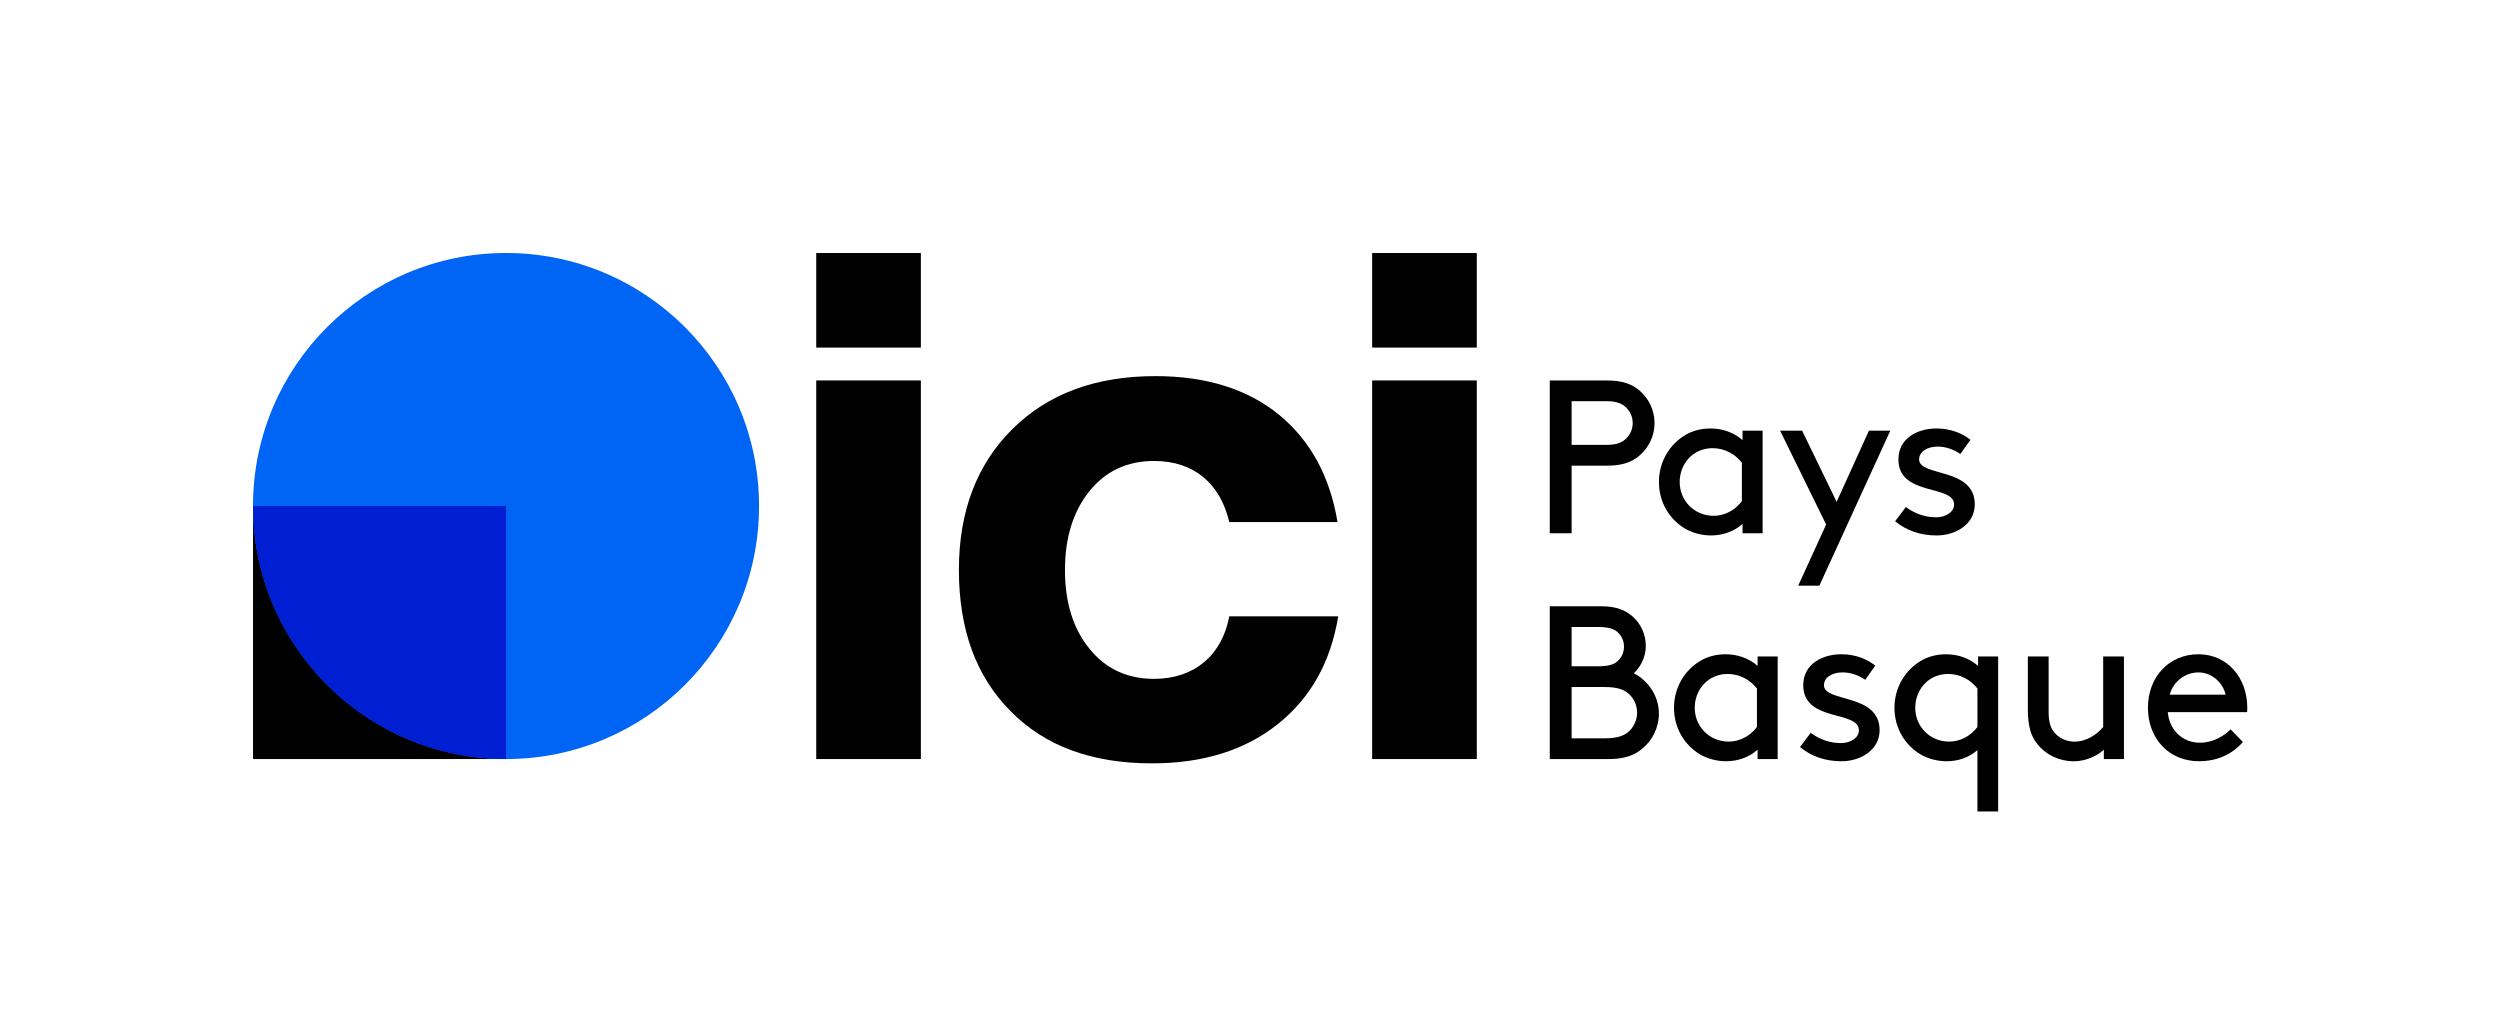
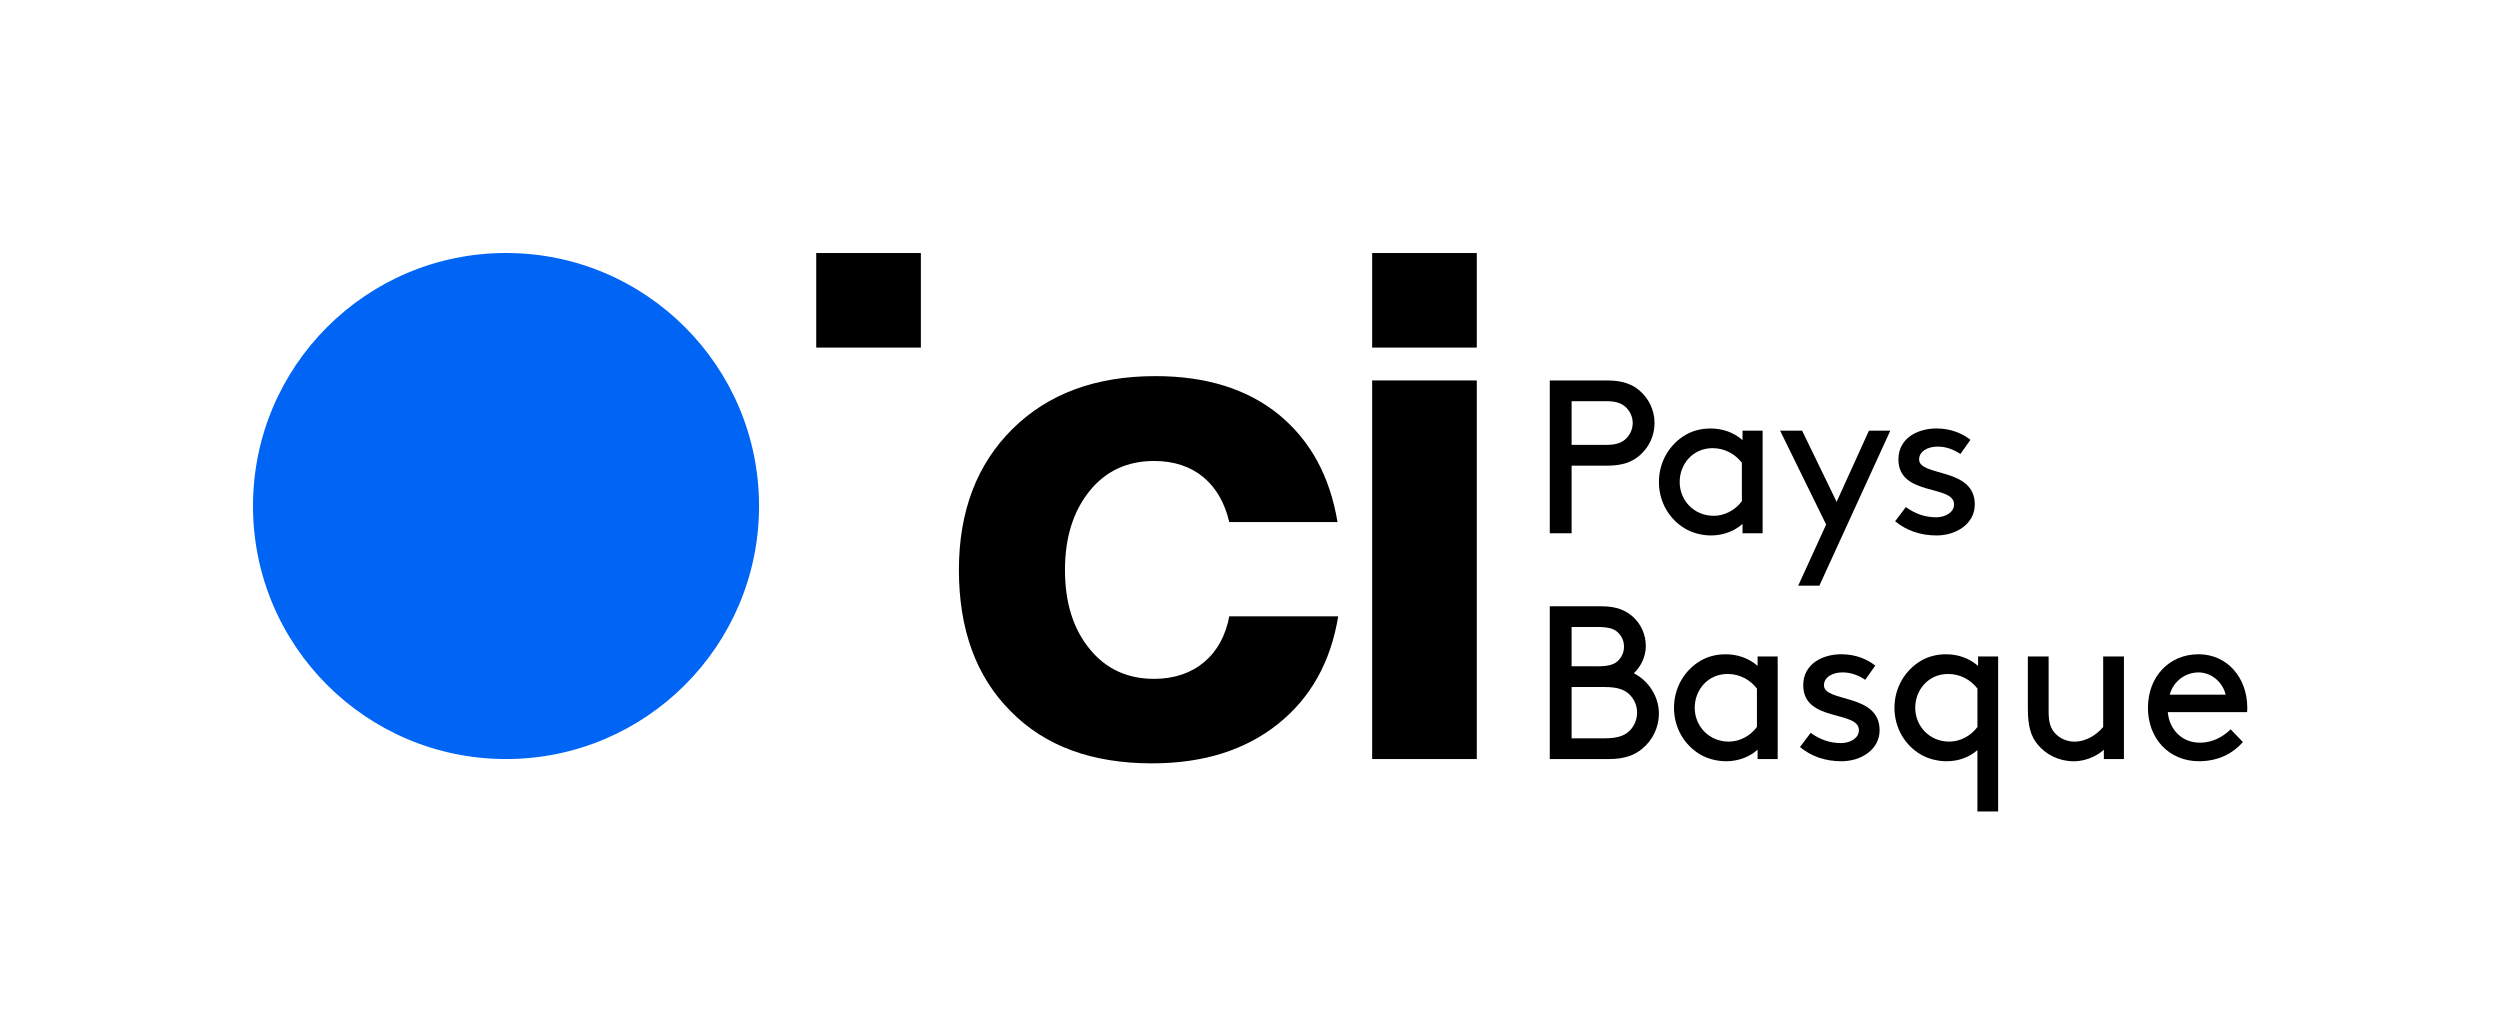
<svg xmlns="http://www.w3.org/2000/svg" xmlns:xlink="http://www.w3.org/1999/xlink" version="1.1" x="0px" y="0px" viewBox="0 0 97.343 39.407" style="enable-background:new 0 0 97.343 39.407;" xml:space="preserve">
  <g id="Background" style="display:none;">
    <rect x="-9074.328" y="-7567.636" style="display:inline;" width="16383" height="16383" />
  </g>
  <g id="Grille">
</g>
  <g id="Artwork">
    <g>
      <g>
        <g>
          <g>
            <g>
-               <path d="M31.782,29.555V14.813h4.074v14.742H31.782z" />
              <path d="M39.353,27.693c-1.344-1.344-2.016-3.178-2.016-5.502c0-2.282,0.7-4.116,2.086-5.488        c1.386-1.372,3.234-2.058,5.572-2.058c1.974,0,3.584,0.504,4.816,1.512c1.218,1.008,1.974,2.394,2.268,4.172h-4.214        c-0.35-1.498-1.372-2.38-2.926-2.38c-1.05,0-1.89,0.392-2.52,1.176c-0.63,0.784-0.952,1.806-0.952,3.066        c0,1.274,0.322,2.296,0.952,3.066c0.63,0.784,1.47,1.176,2.52,1.176c1.568,0,2.646-0.924,2.926-2.436h4.242        c-0.294,1.778-1.064,3.164-2.338,4.186c-1.274,1.022-2.912,1.54-4.914,1.54C42.517,29.723,40.683,29.051,39.353,27.693z" />
              <path d="M53.428,29.555V14.813h4.074v14.742H53.428z" />
              <path d="M31.782,13.534V9.852h4.074v3.682H31.782z" />
              <path d="M53.428,13.534V9.852h4.074v3.682H53.428z" />
            </g>
            <g>
              <g>
-                 <rect x="9.852" y="19.703" width="9.852" height="9.852" />
                <circle style="fill:#0064F5;" cx="19.703" cy="19.703" r="9.852" />
              </g>
              <g>
                <defs>
                  <circle id="SVGID_1_" cx="19.703" cy="19.703" r="9.852" />
                </defs>
                <clipPath id="SVGID_00000164491071289240469500000014039945947282886831_">
                  <use xlink:href="#SVGID_1_" style="overflow:visible;" />
                </clipPath>
-                 <rect x="9.852" y="19.703" style="clip-path:url(#SVGID_00000164491071289240469500000014039945947282886831_);fill:#001ED2;" width="9.852" height="9.852" />
              </g>
            </g>
          </g>
        </g>
        <g>
          <path d="M61.194,18.129v2.635h-0.85v-5.949h2.252c0.578,0,0.952,0.145,1.241,0.391c0.357,0.306,0.586,0.756,0.586,1.267      c0,0.51-0.229,0.96-0.586,1.266c-0.289,0.247-0.663,0.392-1.241,0.392H61.194z M62.554,17.322c0.408,0,0.629-0.102,0.781-0.264      c0.145-0.152,0.238-0.356,0.238-0.586s-0.094-0.434-0.238-0.587c-0.152-0.161-0.373-0.264-0.781-0.264h-1.36v1.7H62.554z" />
          <path d="M67.849,20.399c-0.322,0.288-0.756,0.45-1.232,0.45c-0.356,0-0.73-0.103-1.002-0.264      c-0.604-0.357-1.021-1.02-1.021-1.818c0-0.8,0.425-1.471,1.028-1.828c0.271-0.161,0.604-0.255,0.978-0.255      c0.45,0,0.884,0.137,1.249,0.451v-0.366h0.782v3.995h-0.782V20.399z M67.824,18.019c-0.246-0.323-0.654-0.569-1.139-0.569      c-0.773,0-1.283,0.62-1.283,1.317c0,0.714,0.553,1.317,1.326,1.317c0.408,0,0.824-0.204,1.096-0.57V18.019z" />
          <path d="M70.017,22.804l1.088-2.38l-1.793-3.655h0.857l1.344,2.771l1.258-2.771h0.832l-2.762,6.035H70.017z" />
          <path d="M75.406,20.849c-0.637,0-1.182-0.195-1.615-0.553l0.417-0.553c0.374,0.272,0.765,0.399,1.182,0.399      c0.349,0,0.696-0.187,0.696-0.501c0-0.782-2.167-0.306-2.167-1.751c0-0.842,0.765-1.207,1.479-1.207      c0.568,0,1.011,0.195,1.325,0.442l-0.391,0.553c-0.264-0.179-0.562-0.289-0.884-0.289c-0.391,0-0.723,0.187-0.723,0.501      c0,0.68,2.168,0.298,2.168,1.751C76.894,20.39,76.179,20.849,75.406,20.849z" />
          <path d="M60.344,29.556v-5.949h2.022c0.578,0,0.943,0.161,1.225,0.416c0.306,0.28,0.492,0.688,0.492,1.131      c0,0.407-0.187,0.799-0.467,1.062c0.561,0.281,0.977,0.893,0.977,1.564c0,0.553-0.254,1.054-0.654,1.377      c-0.306,0.255-0.697,0.399-1.301,0.399H60.344z M62.215,25.944c0.476,0,0.68-0.094,0.815-0.246      c0.128-0.137,0.204-0.314,0.204-0.519s-0.076-0.383-0.204-0.519c-0.136-0.153-0.34-0.247-0.815-0.247h-1.021v1.53H62.215z       M62.486,28.748c0.535,0,0.791-0.119,0.978-0.306c0.17-0.179,0.28-0.426,0.28-0.697c0-0.272-0.11-0.51-0.28-0.688      c-0.187-0.187-0.442-0.306-0.978-0.306h-1.292v1.997H62.486z" />
          <path d="M68.436,29.191c-0.323,0.288-0.757,0.45-1.232,0.45c-0.356,0-0.731-0.103-1.003-0.264      c-0.604-0.357-1.02-1.02-1.02-1.818c0-0.8,0.424-1.471,1.027-1.828c0.272-0.161,0.604-0.255,0.979-0.255      c0.45,0,0.883,0.137,1.249,0.451v-0.366h0.782v3.995h-0.782V29.191z M68.41,26.811c-0.246-0.323-0.654-0.569-1.139-0.569      c-0.773,0-1.283,0.62-1.283,1.317c0,0.714,0.553,1.317,1.326,1.317c0.408,0,0.824-0.204,1.096-0.57V26.811z" />
          <path d="M71.7,29.641c-0.638,0-1.181-0.195-1.614-0.553l0.416-0.553c0.374,0.272,0.766,0.399,1.182,0.399      c0.348,0,0.697-0.187,0.697-0.501c0-0.782-2.168-0.306-2.168-1.751c0-0.842,0.766-1.207,1.479-1.207      c0.57,0,1.012,0.195,1.326,0.442l-0.391,0.553c-0.264-0.179-0.561-0.289-0.885-0.289c-0.391,0-0.722,0.187-0.722,0.501      c0,0.68,2.167,0.298,2.167,1.751C73.187,29.182,72.473,29.641,71.7,29.641z" />
          <path d="M75.789,29.641c-0.357,0-0.73-0.103-1.003-0.264c-0.604-0.357-1.021-1.02-1.021-1.818c0-0.8,0.426-1.471,1.029-1.828      c0.271-0.161,0.604-0.255,0.977-0.255c0.451,0,0.885,0.137,1.25,0.451v-0.366h0.781v6.035h-0.807v-2.389      C76.673,29.488,76.265,29.641,75.789,29.641z M76.996,26.811c-0.246-0.323-0.654-0.569-1.139-0.569      c-0.773,0-1.283,0.62-1.283,1.317c0,0.714,0.552,1.317,1.325,1.317c0.408,0,0.824-0.204,1.097-0.57V26.811z" />
          <path d="M79.325,28.969c-0.247-0.306-0.366-0.696-0.366-1.368v-2.04h0.809v2.168c0,0.407,0.084,0.629,0.229,0.799      c0.179,0.212,0.468,0.349,0.773,0.349c0.493,0,0.893-0.298,1.122-0.57v-2.745h0.808v3.995h-0.782v-0.365      c-0.179,0.17-0.62,0.45-1.173,0.45C80.175,29.641,79.656,29.386,79.325,28.969z" />
          <path d="M84.408,27.729c0.059,0.671,0.543,1.189,1.249,1.189c0.526,0,0.927-0.255,1.198-0.519l0.477,0.493      c-0.408,0.468-0.986,0.748-1.709,0.748c-1.173,0-1.988-0.884-1.988-2.082c0-1.199,0.815-2.083,1.972-2.083      c1.104,0,1.896,0.901,1.896,2.083c0,0.033,0,0.093-0.009,0.17H84.408z M84.484,27.048h2.176      c-0.119-0.51-0.578-0.866-1.054-0.866C85.088,26.182,84.621,26.53,84.484,27.048z" />
        </g>
      </g>
    </g>
  </g>
</svg>